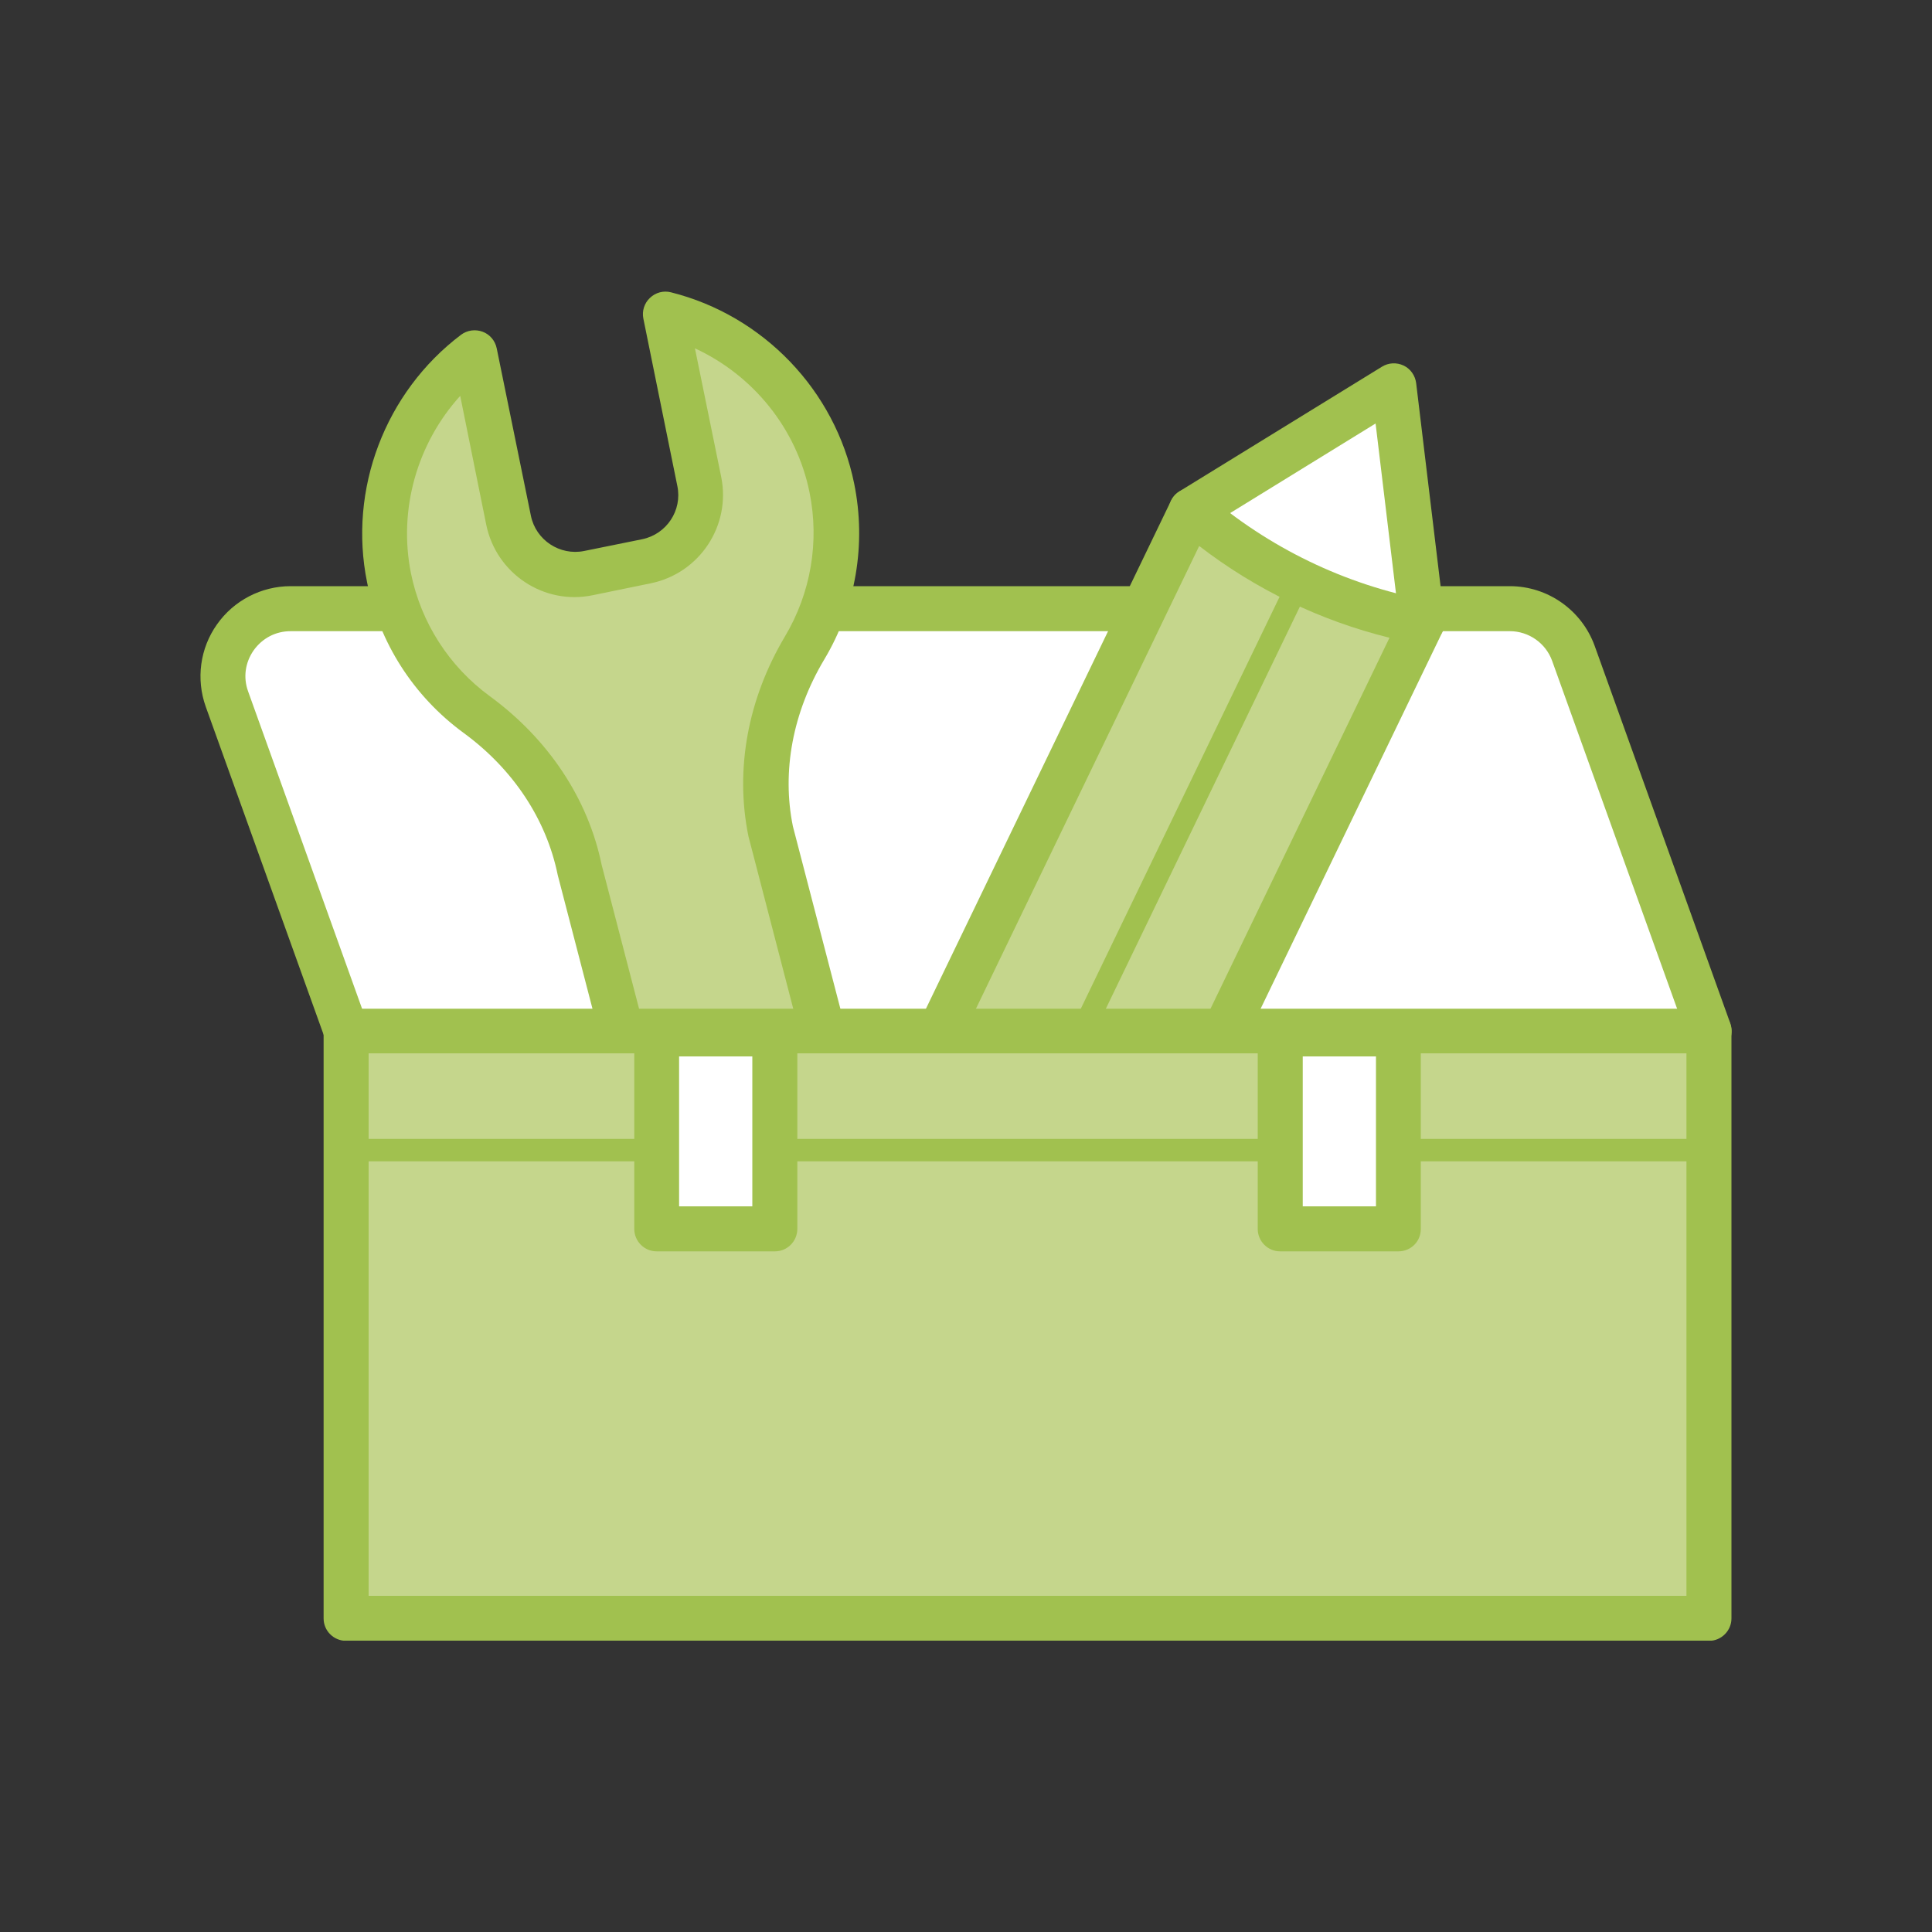
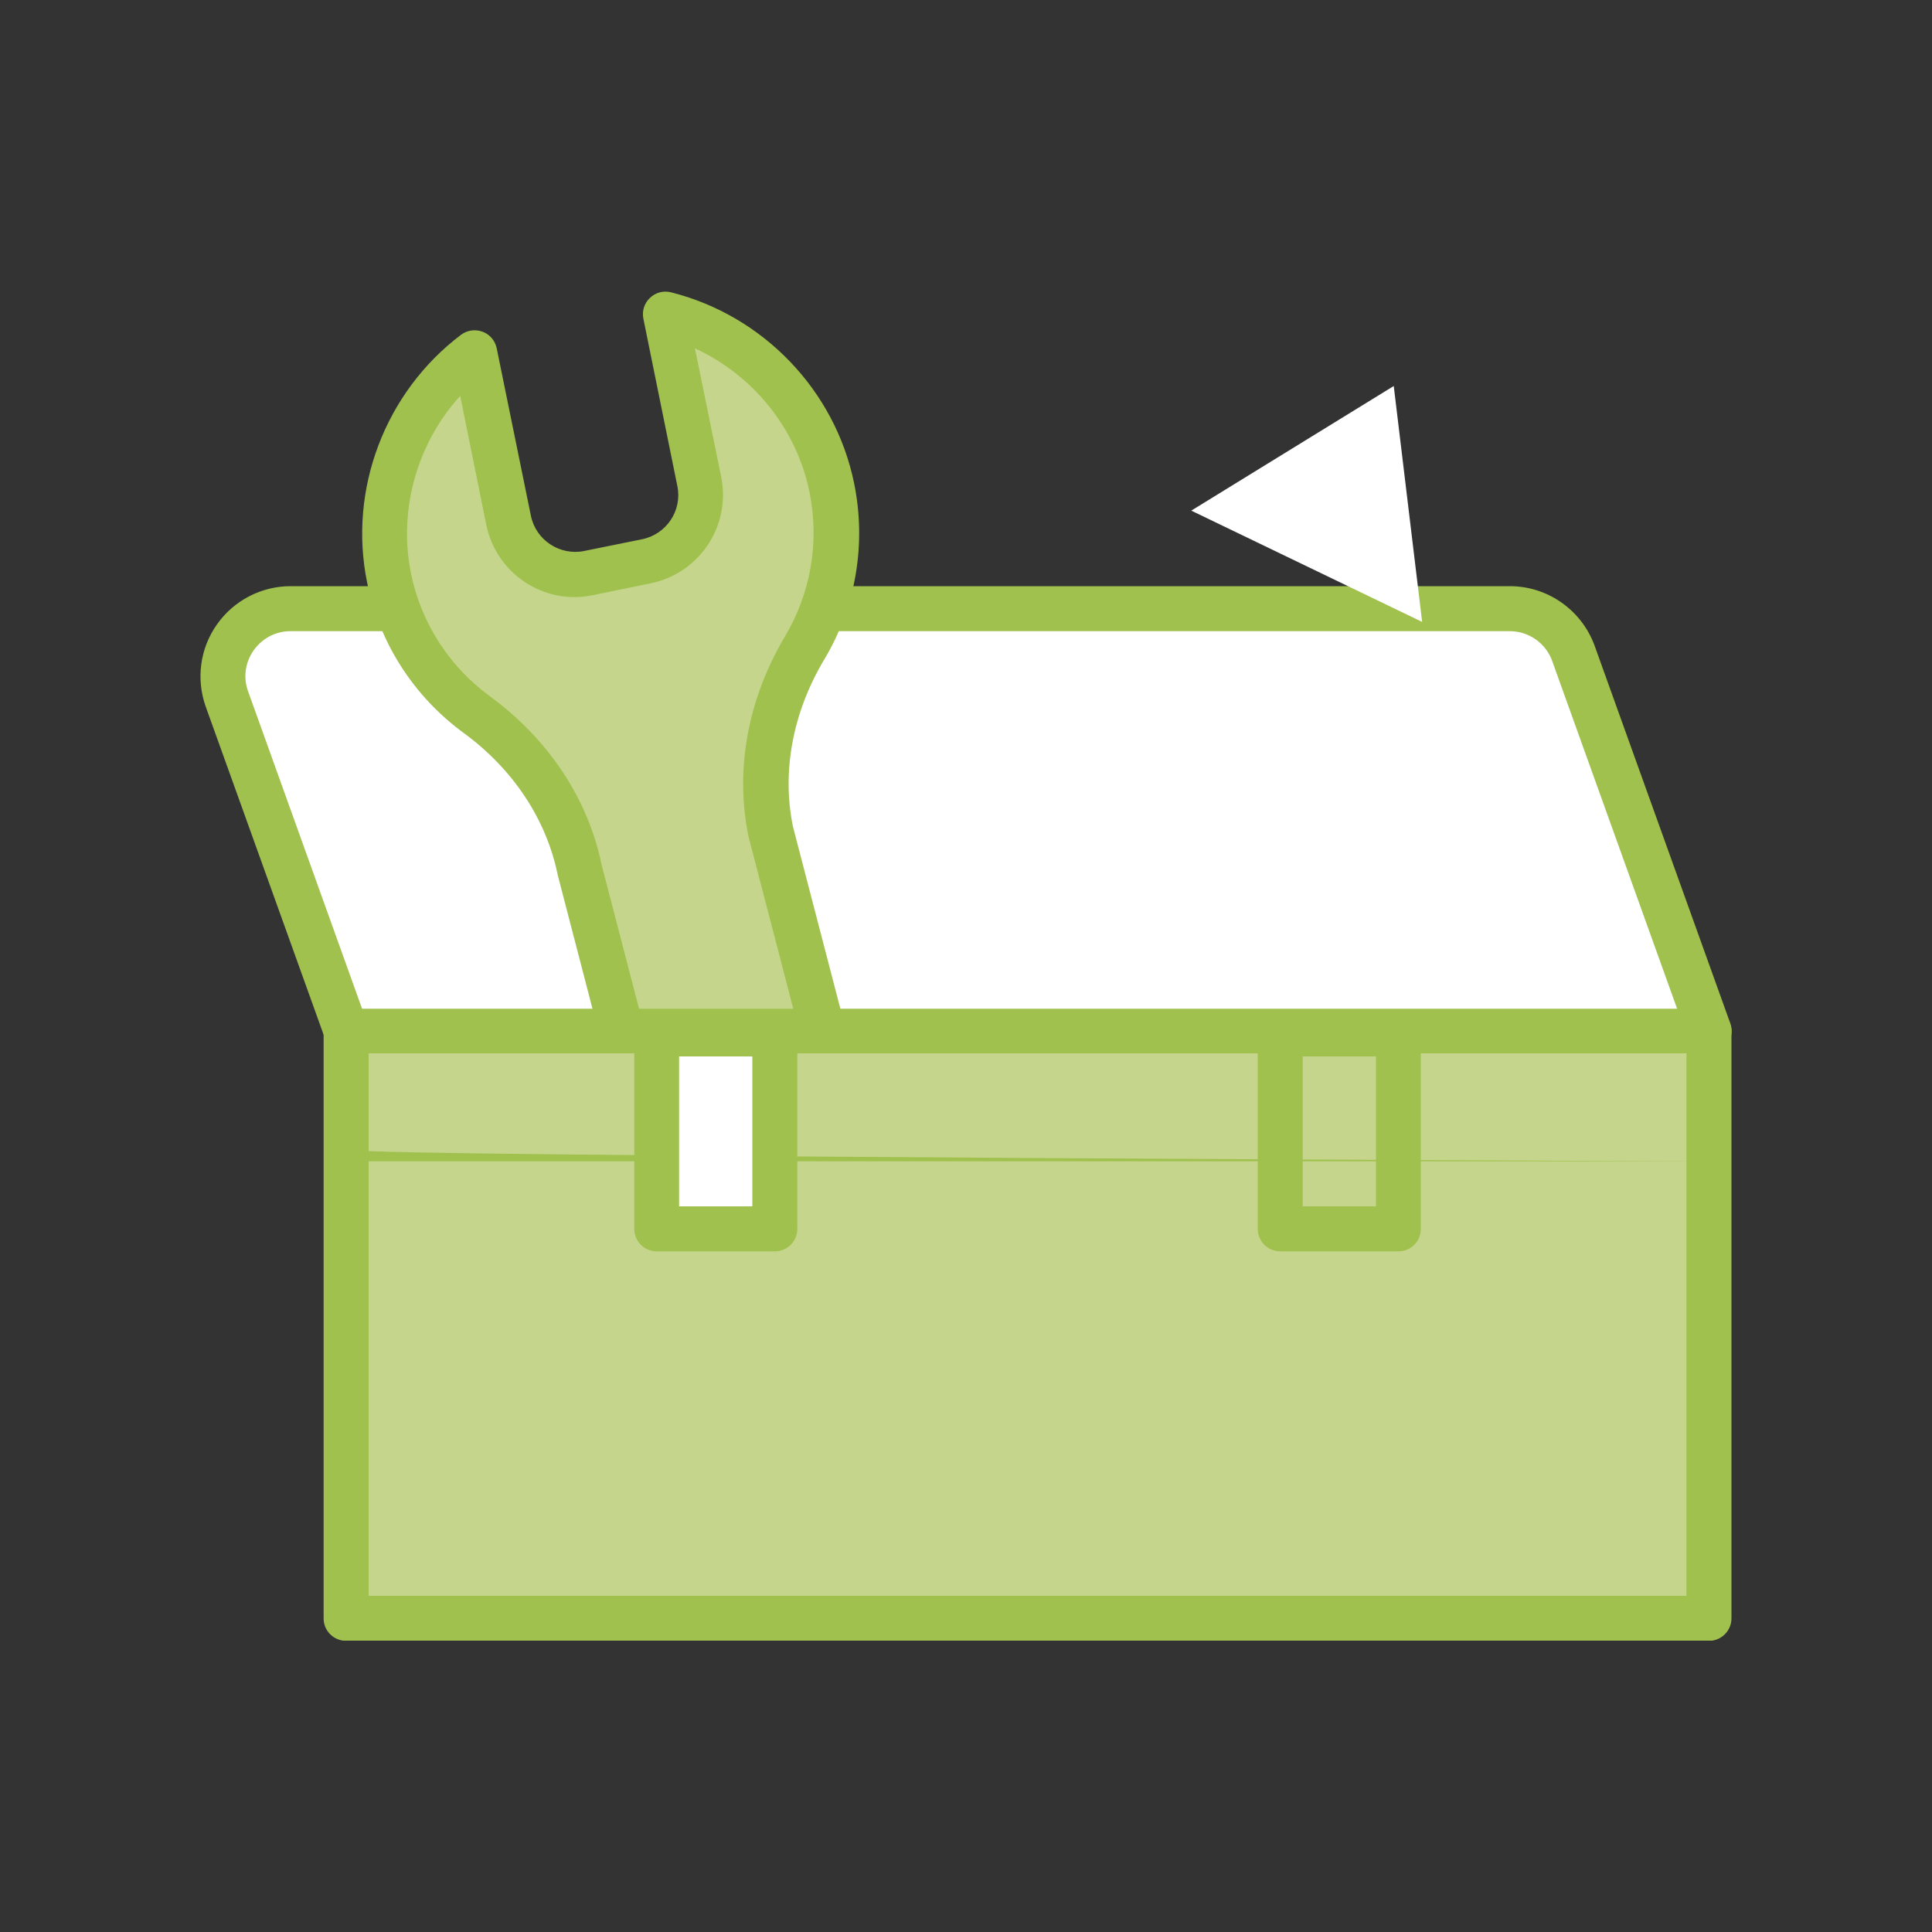
<svg xmlns="http://www.w3.org/2000/svg" xmlns:xlink="http://www.w3.org/1999/xlink" version="1.1" id="Layer_1" x="0px" y="0px" viewBox="0 0 100 100" style="enable-background:new 0 0 100 100;" xml:space="preserve">
  <rect x="0" y="0" width="100" height="100" fill="#333333" stroke="none" />
  <style type="text/css">
	.st0{clip-path:url(#SVGID_2_);fill:#E6B06F;}
	.st1{clip-path:url(#SVGID_2_);fill:#C66829;}
	.st2{clip-path:url(#SVGID_2_);fill:#FFFFFF;}
	.st3{clip-path:url(#SVGID_4_);fill:#FFFFFF;}
	.st4{clip-path:url(#SVGID_4_);fill:#A1C14F;}
	.st5{clip-path:url(#SVGID_4_);fill:#C5D68C;}
	.st6{fill:#FFFFFF;}
	.st7{clip-path:url(#SVGID_6_);fill:#A1C14F;}
	.st8{clip-path:url(#SVGID_6_);fill:#C5D68C;}
	.st9{fill:#C5D68C;}
	.st10{clip-path:url(#SVGID_8_);fill:#A1C14F;}
	.st11{clip-path:url(#SVGID_10_);fill:#A1C14F;}
	.st12{clip-path:url(#SVGID_12_);fill:#A1C14F;}
	.st13{clip-path:url(#SVGID_14_);fill:#DC9132;}
	.st14{clip-path:url(#SVGID_14_);fill:#F0CC6F;}
	.st15{clip-path:url(#SVGID_14_);fill:#FFFFFF;}
	.st16{fill:#F0CC6F;}
	.st17{clip-path:url(#SVGID_16_);fill:#DC9132;}
	.st18{clip-path:url(#SVGID_16_);fill:#F0CC6F;}
	.st19{clip-path:url(#SVGID_18_);fill:#FFFFFF;}
	.st20{clip-path:url(#SVGID_20_);fill:#50A160;}
	.st21{fill:#AACDAD;}
	.st22{clip-path:url(#SVGID_22_);fill:#50A160;}
	.st23{clip-path:url(#SVGID_22_);fill:#AACDAD;}
	.st24{clip-path:url(#SVGID_24_);fill:#50A160;}
	.st25{clip-path:url(#SVGID_24_);fill:#FFFFFF;}
	.st26{clip-path:url(#SVGID_26_);fill:#B5CCEA;}
	.st27{clip-path:url(#SVGID_26_);fill:#78A5D9;}
	.st28{clip-path:url(#SVGID_26_);fill:#FFFFFF;}
	.st29{clip-path:url(#SVGID_28_);fill:#78A5D9;}
	.st30{clip-path:url(#SVGID_30_);fill:#78A5D9;}
	.st31{fill:#F8E4A7;}
	.st32{clip-path:url(#SVGID_32_);fill:#F0C832;}
	.st33{clip-path:url(#SVGID_34_);fill:#F0C832;}
	.st34{clip-path:url(#SVGID_34_);fill:#F8E4A7;}
	.st35{clip-path:url(#SVGID_34_);fill:#FFFFFF;}
	.st36{clip-path:url(#SVGID_36_);fill:#9EB5DE;}
	.st37{clip-path:url(#SVGID_36_);fill:#2370B5;}
	.st38{clip-path:url(#SVGID_38_);fill:#2370B5;}
	.st39{fill:#9EB5DE;}
	.st40{clip-path:url(#SVGID_40_);fill:#2370B5;}
	.st41{clip-path:url(#SVGID_40_);fill:#FFFFFF;}
	.st42{clip-path:url(#SVGID_42_);fill:#7084BA;}
	.st43{clip-path:url(#SVGID_42_);fill:#2D4280;}
	.st44{clip-path:url(#SVGID_42_);fill:#FFFFFF;}
	.st45{clip-path:url(#SVGID_44_);fill:#FFFFFF;}
	.st46{clip-path:url(#SVGID_44_);fill:#2D4280;}
	.st47{clip-path:url(#SVGID_44_);fill:#2D3F71;}
	.st48{fill:#2383B3;}
	.st49{fill:#A8CFD6;}
</style>
  <g>
    <defs>
      <rect id="SVGID_3_" x="10.38" y="15.07" width="79.25" height="69.85" />
    </defs>
    <clipPath id="SVGID_2_">
      <use xlink:href="#SVGID_3_" style="overflow:visible;" />
    </clipPath>
    <path class="st2" d="M88.46,53.36l-7.02-19.54c-0.5-1.39-1.81-2.31-3.29-2.31H15.04c-2.42,0-4.11,2.4-3.29,4.68l6.17,17.17" />
    <path style="clip-path:url(#SVGID_2_);fill:#A1C14F;" d="M88.46,54.52c-0.48,0-0.93-0.3-1.1-0.77l-7.02-19.54   c-0.33-0.92-1.21-1.54-2.19-1.54H15.04c-0.77,0-1.46,0.36-1.91,0.99c-0.44,0.63-0.55,1.4-0.29,2.12l6.17,17.18   c0.22,0.61-0.1,1.27-0.7,1.49c-0.61,0.21-1.27-0.1-1.49-0.7l-6.17-17.17c-0.51-1.43-0.3-3.02,0.58-4.26   c0.87-1.24,2.3-1.98,3.81-1.98h63.11c1.96,0,3.72,1.24,4.39,3.09l7.02,19.54c0.22,0.61-0.1,1.27-0.7,1.49   C88.72,54.5,88.59,54.52,88.46,54.52" />
    <path style="clip-path:url(#SVGID_2_);fill:#C5D68C;" d="M34.42,16.24l1.76,8.67c0.39,1.89-0.84,3.74-2.73,4.12l-3.01,0.61   c-1.89,0.38-3.74-0.84-4.12-2.73l-1.76-8.67c-3.48,2.63-5.35,7.09-4.42,11.65c0.6,2.96,2.28,5.43,4.54,7.08   c2.69,1.97,4.65,4.75,5.32,8.02l3.99,15.35l9.87-2.01l-3.99-15.35c-0.66-3.26,0.06-6.6,1.76-9.46c1.44-2.4,2.02-5.33,1.41-8.29   C42.12,20.68,38.65,17.3,34.42,16.24" />
    <path style="clip-path:url(#SVGID_2_);fill:#A1C14F;" d="M23.82,20.49c-2.23,2.46-3.21,5.88-2.55,9.18   c0.52,2.56,1.98,4.83,4.09,6.37c3.03,2.22,5.08,5.31,5.78,8.72l3.7,14.23l7.58-1.54l-3.68-14.16c-0.71-3.47-0.03-7.12,1.89-10.35   c1.34-2.25,1.79-4.9,1.27-7.46c-0.67-3.3-2.92-6.06-5.93-7.45l1.36,6.66c0.51,2.52-1.12,4.98-3.64,5.5l-3.02,0.62   c-2.52,0.52-4.98-1.12-5.5-3.64L23.82,20.49z M33.99,61.52c-0.52,0-0.99-0.35-1.13-0.87l-3.99-15.35c-0.59-2.9-2.32-5.5-4.88-7.37   c-2.58-1.89-4.36-4.66-4.99-7.79c-0.98-4.81,0.93-9.84,4.86-12.81c0.32-0.24,0.74-0.3,1.12-0.16c0.38,0.14,0.65,0.47,0.73,0.86   l1.77,8.67c0.26,1.26,1.5,2.07,2.75,1.82l3.01-0.61c1.26-0.26,2.08-1.49,1.82-2.75l-1.76-8.67c-0.08-0.39,0.05-0.8,0.34-1.07   c0.29-0.28,0.7-0.39,1.09-0.29c4.78,1.2,8.5,5.08,9.48,9.89c0.64,3.14,0.09,6.38-1.55,9.12c-1.63,2.73-2.2,5.79-1.62,8.63   l3.98,15.29c0.08,0.31,0.03,0.64-0.14,0.91c-0.17,0.27-0.44,0.46-0.75,0.52l-9.87,2.01C34.14,61.51,34.07,61.52,33.99,61.52" />
  </g>
  <polyline class="st6" points="73.61,32.19 72.14,19.98 61.66,26.43 " />
  <g>
    <defs>
-       <rect id="SVGID_5_" x="10.38" y="15.07" width="79.25" height="69.85" />
-     </defs>
+       </defs>
    <clipPath id="SVGID_4_">
      <use xlink:href="#SVGID_5_" style="overflow:visible;" />
    </clipPath>
    <path class="st4" d="M73.61,33.36c-0.58,0-1.09-0.44-1.16-1.03L71.2,21.92l-8.93,5.5c-0.55,0.34-1.27,0.17-1.6-0.38   c-0.34-0.55-0.17-1.27,0.38-1.61l10.48-6.45c0.34-0.21,0.76-0.23,1.12-0.06c0.36,0.17,0.6,0.52,0.65,0.91l1.47,12.22   c0.08,0.64-0.38,1.22-1.02,1.3C73.71,33.36,73.66,33.36,73.61,33.36" />
    <path class="st5" d="M55.08,70.6L73.62,32.2c-4.42-0.84-8.55-2.83-11.95-5.77L43.13,64.84c-0.32,0.66-0.04,1.45,0.62,1.77   l9.56,4.61C53.97,71.54,54.76,71.26,55.08,70.6" />
    <path class="st4" d="M62.07,28.26L44.18,65.34c-0.02,0.04-0.02,0.08-0.01,0.13c0.01,0.03,0.03,0.07,0.08,0.09l9.56,4.61   c0.08,0.04,0.18,0,0.22-0.08l17.89-37.08C68.35,32.13,64.99,30.51,62.07,28.26 M55.08,70.6h0.01H55.08z M53.88,72.52   c-0.36,0-0.73-0.08-1.08-0.25l-9.56-4.61c-0.6-0.29-1.05-0.79-1.27-1.42s-0.18-1.31,0.11-1.91l18.53-38.41   c0.16-0.33,0.46-0.56,0.81-0.63c0.35-0.07,0.72,0.02,1,0.26c3.25,2.8,7.19,4.71,11.41,5.51c0.35,0.07,0.66,0.3,0.82,0.62   c0.17,0.32,0.17,0.7,0.01,1.03L56.13,71.11C55.7,72,54.81,72.52,53.88,72.52" />
    <path class="st4" d="M50.17,66.09c-0.09,0-0.17-0.02-0.25-0.06c-0.29-0.14-0.41-0.49-0.27-0.78l16.74-34.69   c0.14-0.29,0.49-0.41,0.78-0.27c0.29,0.14,0.41,0.49,0.27,0.78L50.7,65.76C50.6,65.97,50.39,66.09,50.17,66.09" />
  </g>
  <rect x="17.92" y="53.36" class="st9" width="70.54" height="30.4" />
  <g>
    <defs>
      <rect id="SVGID_7_" x="10.38" y="15.07" width="79.25" height="69.85" />
    </defs>
    <clipPath id="SVGID_6_">
      <use xlink:href="#SVGID_7_" style="overflow:visible;" />
    </clipPath>
    <path class="st7" d="M19.08,82.6h68.21V54.52H19.08V82.6z M88.46,84.93H17.92c-0.65,0-1.17-0.52-1.17-1.16v-30.4   c0-0.65,0.52-1.16,1.17-1.16h70.54c0.64,0,1.16,0.52,1.16,1.16v30.4C89.62,84.4,89.1,84.93,88.46,84.93" />
-     <path class="st7" d="M88.46,60.11H17.92c-0.32,0-0.58-0.26-0.58-0.58s0.26-0.58,0.58-0.58h70.54c0.32,0,0.58,0.26,0.58,0.58   S88.78,60.11,88.46,60.11" />
+     <path class="st7" d="M88.46,60.11H17.92c-0.32,0-0.58-0.26-0.58-0.58s0.26-0.58,0.58-0.58c0.32,0,0.58,0.26,0.58,0.58   S88.78,60.11,88.46,60.11" />
  </g>
  <rect x="33.99" y="53.51" class="st6" width="6.12" height="10.09" />
  <g>
    <defs>
      <rect id="SVGID_9_" x="10.38" y="15.07" width="79.25" height="69.85" />
    </defs>
    <clipPath id="SVGID_8_">
      <use xlink:href="#SVGID_9_" style="overflow:visible;" />
    </clipPath>
    <path class="st10" d="M35.15,62.44h3.79v-7.76h-3.79V62.44z M40.11,64.77h-6.12c-0.64,0-1.16-0.52-1.16-1.16V53.51   c0-0.65,0.52-1.16,1.16-1.16h6.12c0.64,0,1.16,0.52,1.16,1.16V63.6C41.27,64.25,40.75,64.77,40.11,64.77" />
  </g>
-   <rect x="66.27" y="53.51" class="st6" width="6.12" height="10.09" />
  <g>
    <defs>
      <rect id="SVGID_11_" x="10.38" y="15.07" width="79.25" height="69.85" />
    </defs>
    <clipPath id="SVGID_10_">
      <use xlink:href="#SVGID_11_" style="overflow:visible;" />
    </clipPath>
    <path class="st11" d="M67.43,62.44h3.79v-7.76h-3.79V62.44z M72.38,64.77h-6.12c-0.64,0-1.16-0.52-1.16-1.16V53.51   c0-0.65,0.52-1.16,1.16-1.16h6.12c0.64,0,1.16,0.52,1.16,1.16V63.6C73.55,64.25,73.03,64.77,72.38,64.77" />
  </g>
</svg>